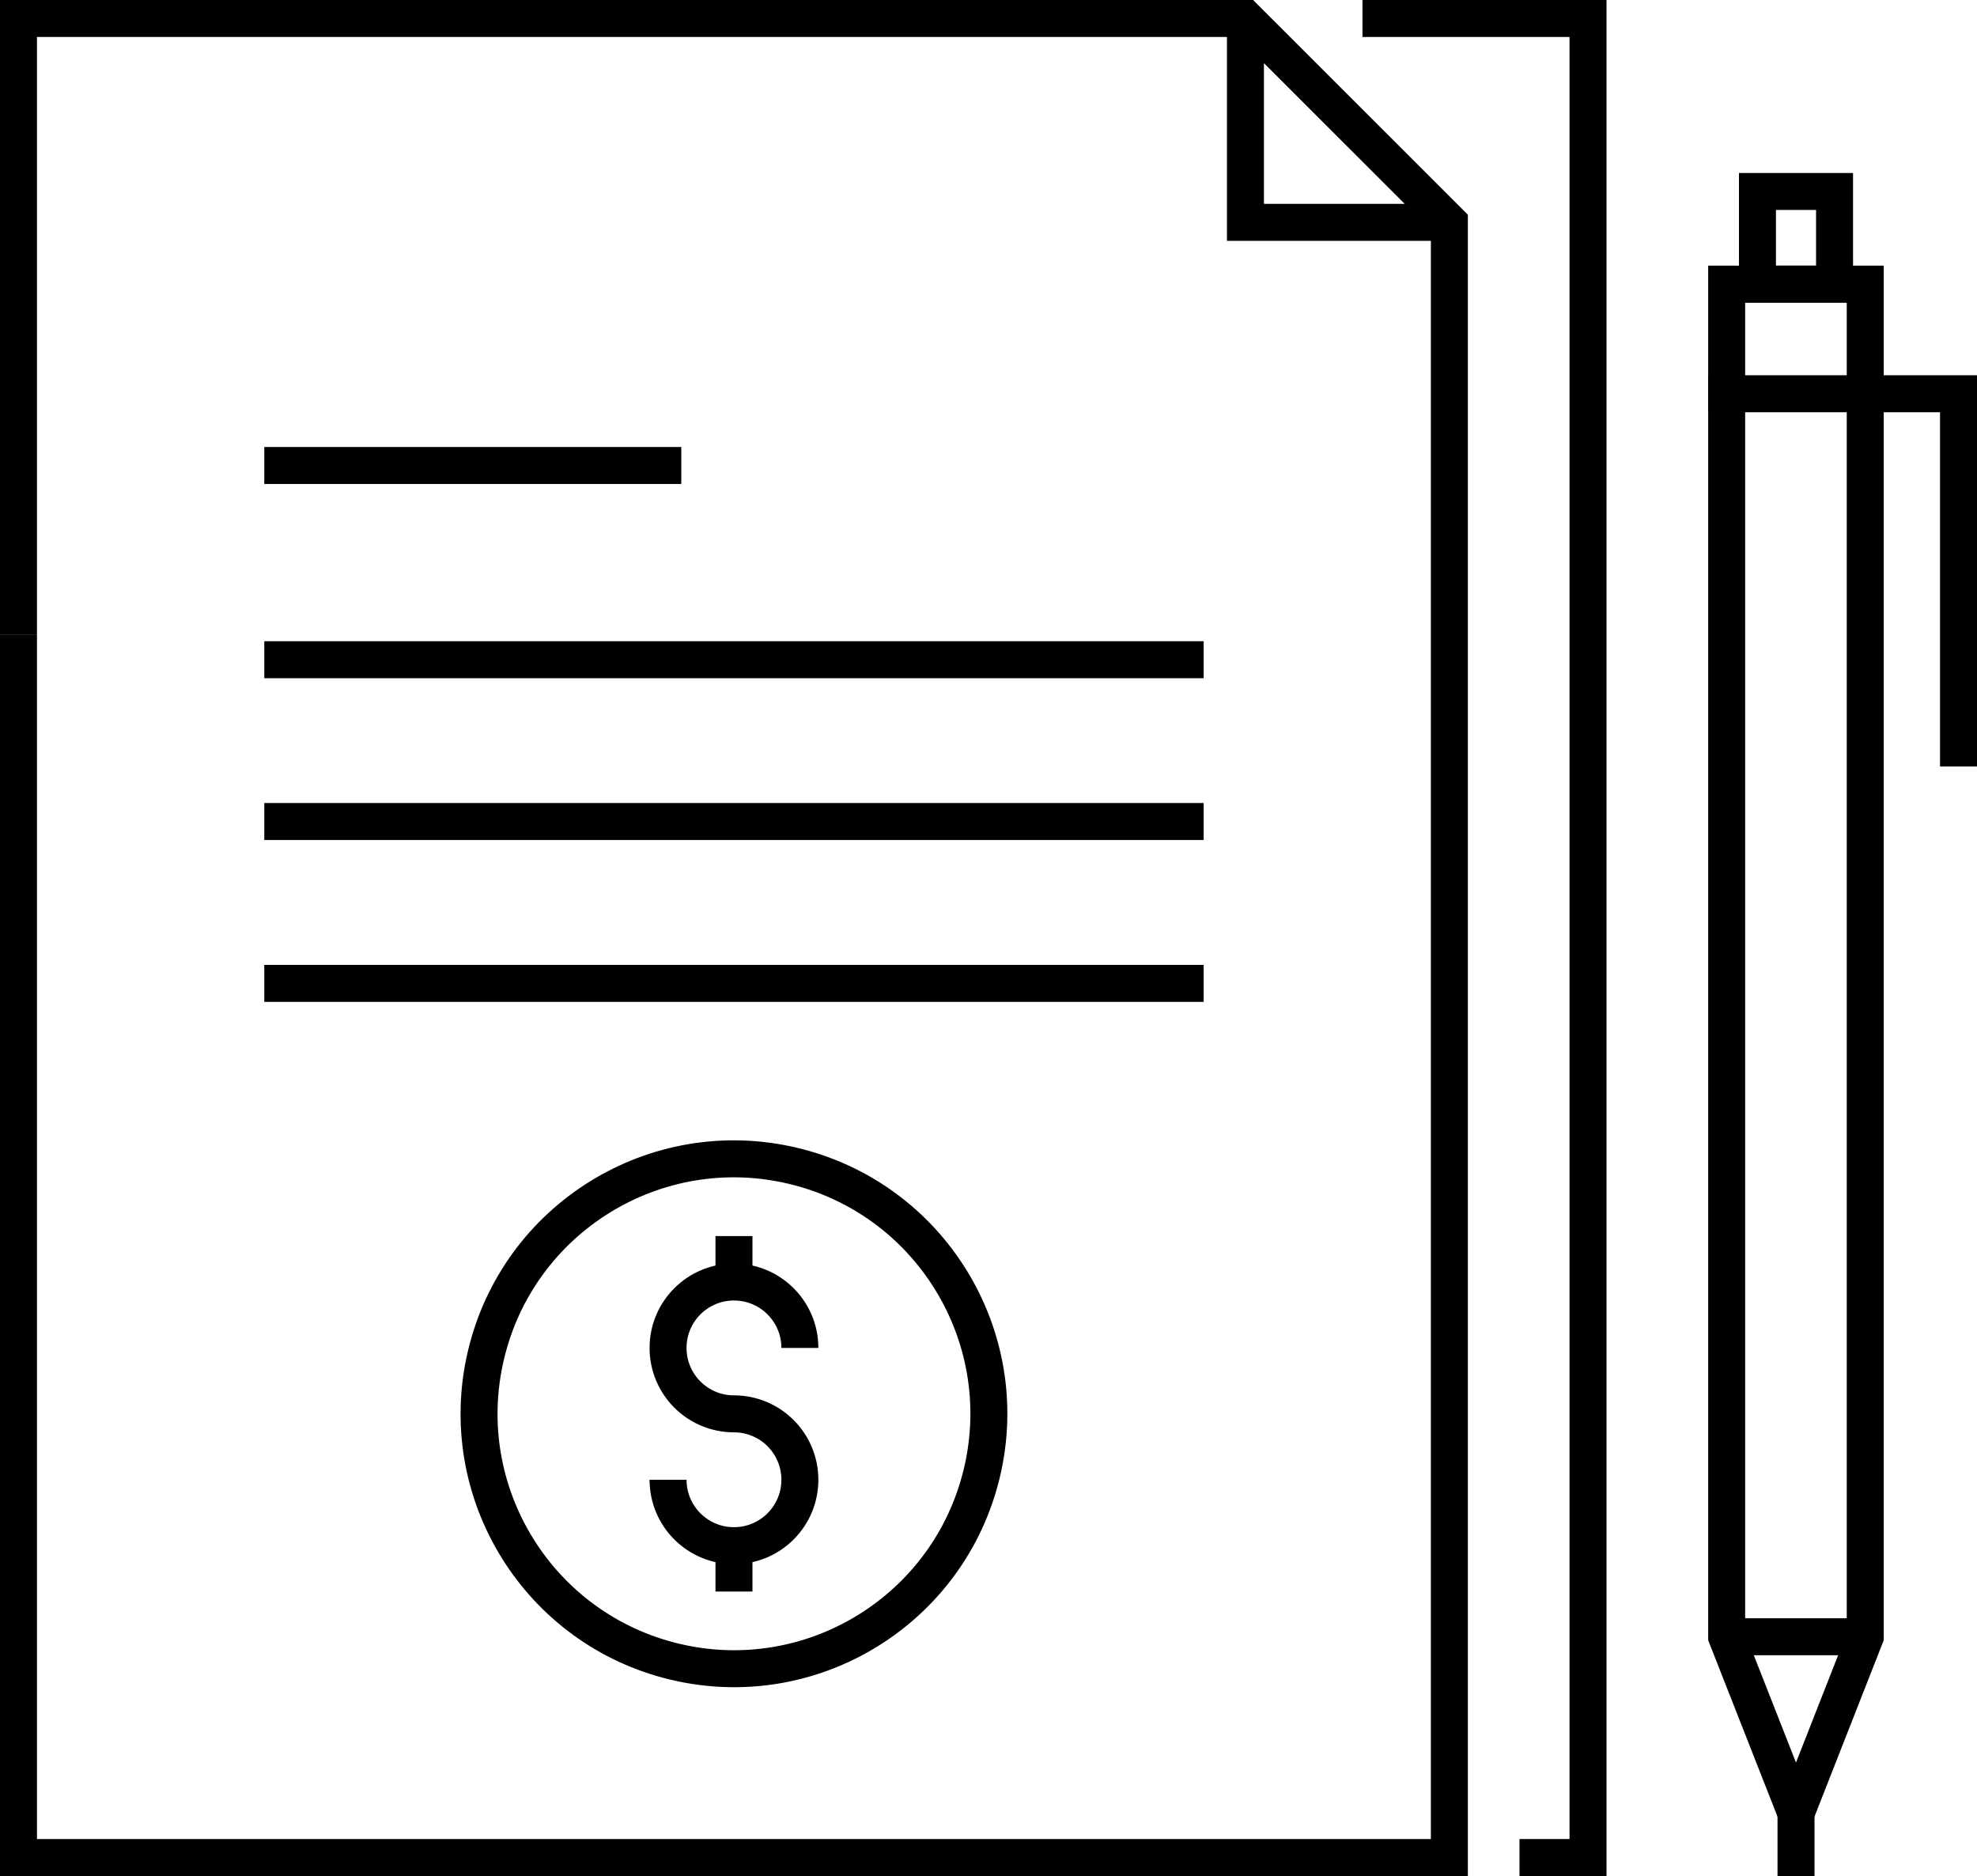
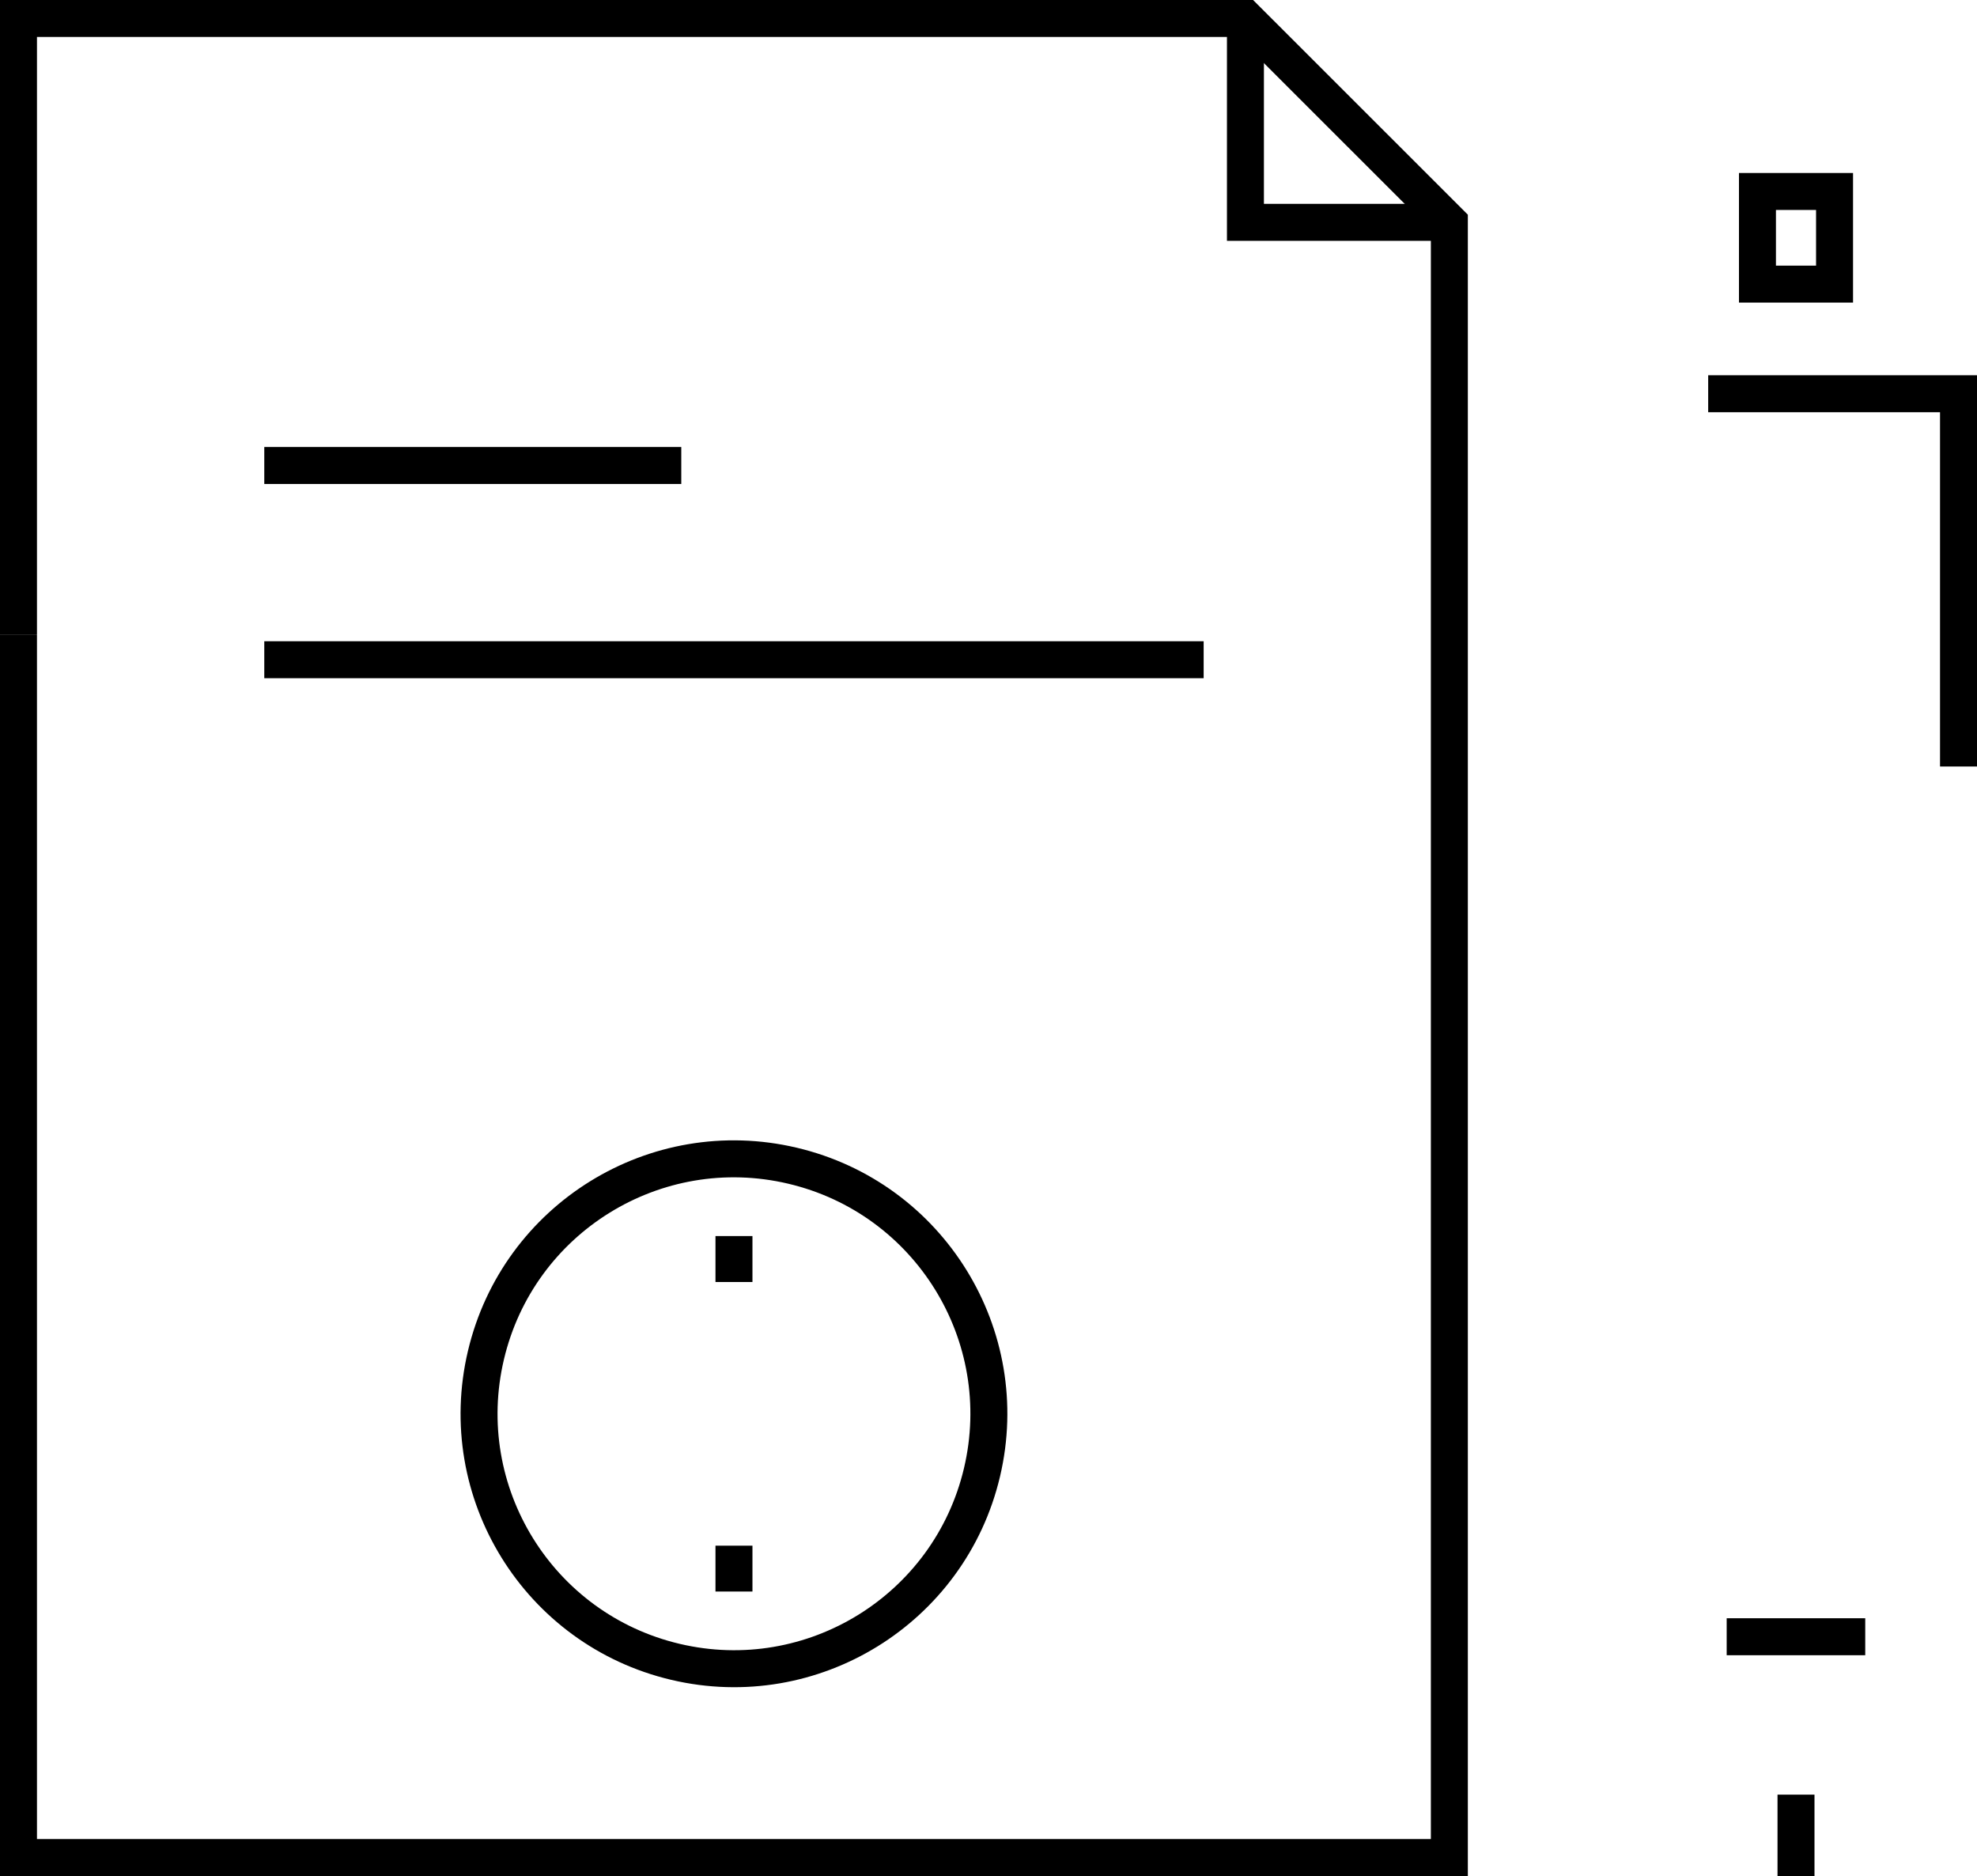
<svg xmlns="http://www.w3.org/2000/svg" id="Layer_1" viewBox="0 0 213.87 202.92">
  <defs>
    <style> .st0 { stroke-linecap: square; } .st0, .st1 { fill: none; stroke: #000; stroke-miterlimit: 10; stroke-width: 4px; } </style>
  </defs>
  <line class="st0" x1="71.7" y1="50.35" x2="30.59" y2="50.35" />
  <line class="st0" x1="128.21" y1="71.36" x2="30.59" y2="71.36" />
-   <line class="st0" x1="128.21" y1="88.86" x2="30.59" y2="88.86" />
-   <line class="st0" x1="128.21" y1="106.37" x2="30.59" y2="106.37" />
  <polyline class="st1" points="2 68.67 2 200.92 109.75 200.92 156.79 200.92 156.79 24.05 134.73 2 2 2 2 68.66" />
  <polyline class="st1" points="156.79 24.05 134.73 24.05 134.73 2" />
  <g>
    <g>
-       <polygon class="st0" points="201.78 30.73 201.78 177.04 194.29 196.12 186.79 177.04 186.79 30.73 201.78 30.73" />
      <line class="st0" x1="194.29" y1="200.92" x2="194.29" y2="196.12" />
      <rect class="st0" x="189.27" y="21.55" width="10.02" height="8.34" transform="translate(168.57 220) rotate(-90)" />
    </g>
    <line class="st1" x1="186.79" y1="177.04" x2="201.78" y2="177.04" />
    <polyline class="st0" points="186.79 42.59 211.87 42.59 211.87 80.91" />
  </g>
  <g>
-     <path class="st1" d="M72.27,160.06h0c0,3.94,3.19,7.13,7.13,7.13h0c3.94,0,7.13-3.19,7.13-7.13h0c0-3.94-3.19-7.13-7.13-7.13h0c-3.94,0-7.13-3.19-7.13-7.13h0c0-3.94,3.19-7.13,7.13-7.13h0c3.94,0,7.13,3.19,7.13,7.13h0" />
    <line class="st1" x1="79.4" y1="133.7" x2="79.4" y2="138.67" />
    <line class="st1" x1="79.4" y1="167.19" x2="79.4" y2="172.15" />
  </g>
  <circle class="st0" cx="79.4" cy="152.93" r="27.57" transform="translate(-87.68 195.07) rotate(-76.72)" />
-   <polyline class="st1" points="164.38 200.92 171.79 200.92 171.79 2 168.24 2 147.39 2" />
</svg>